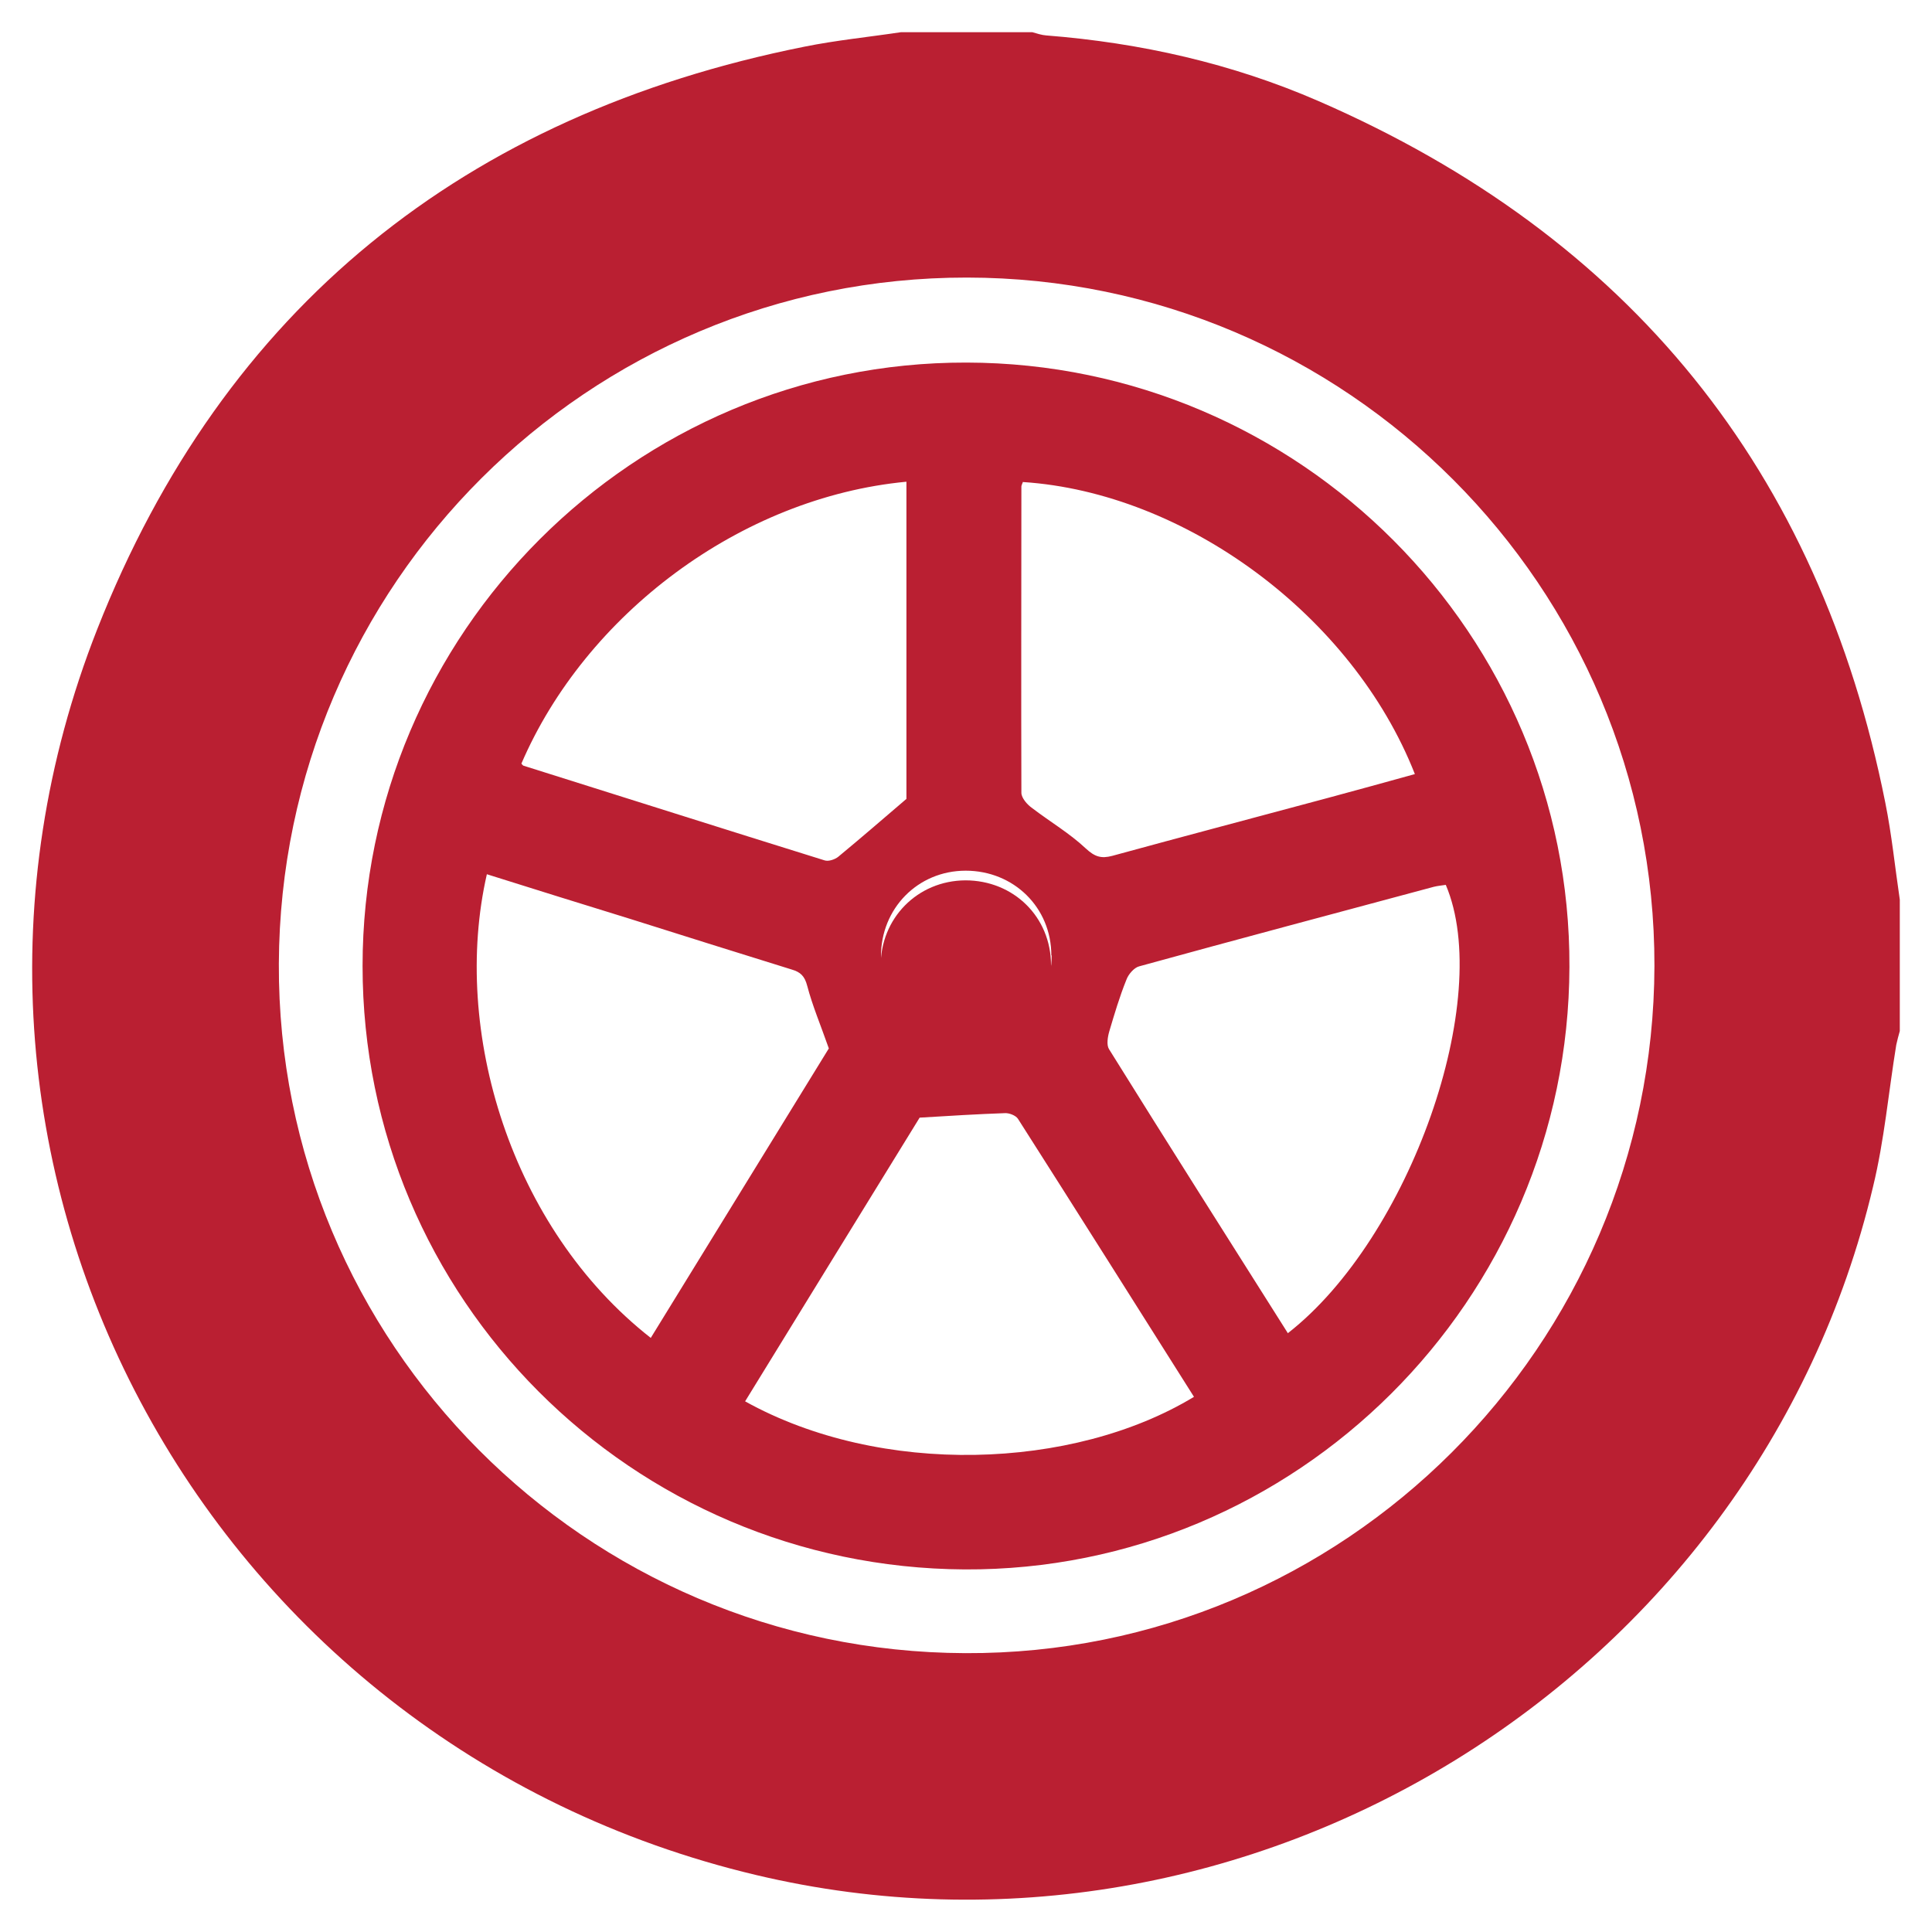
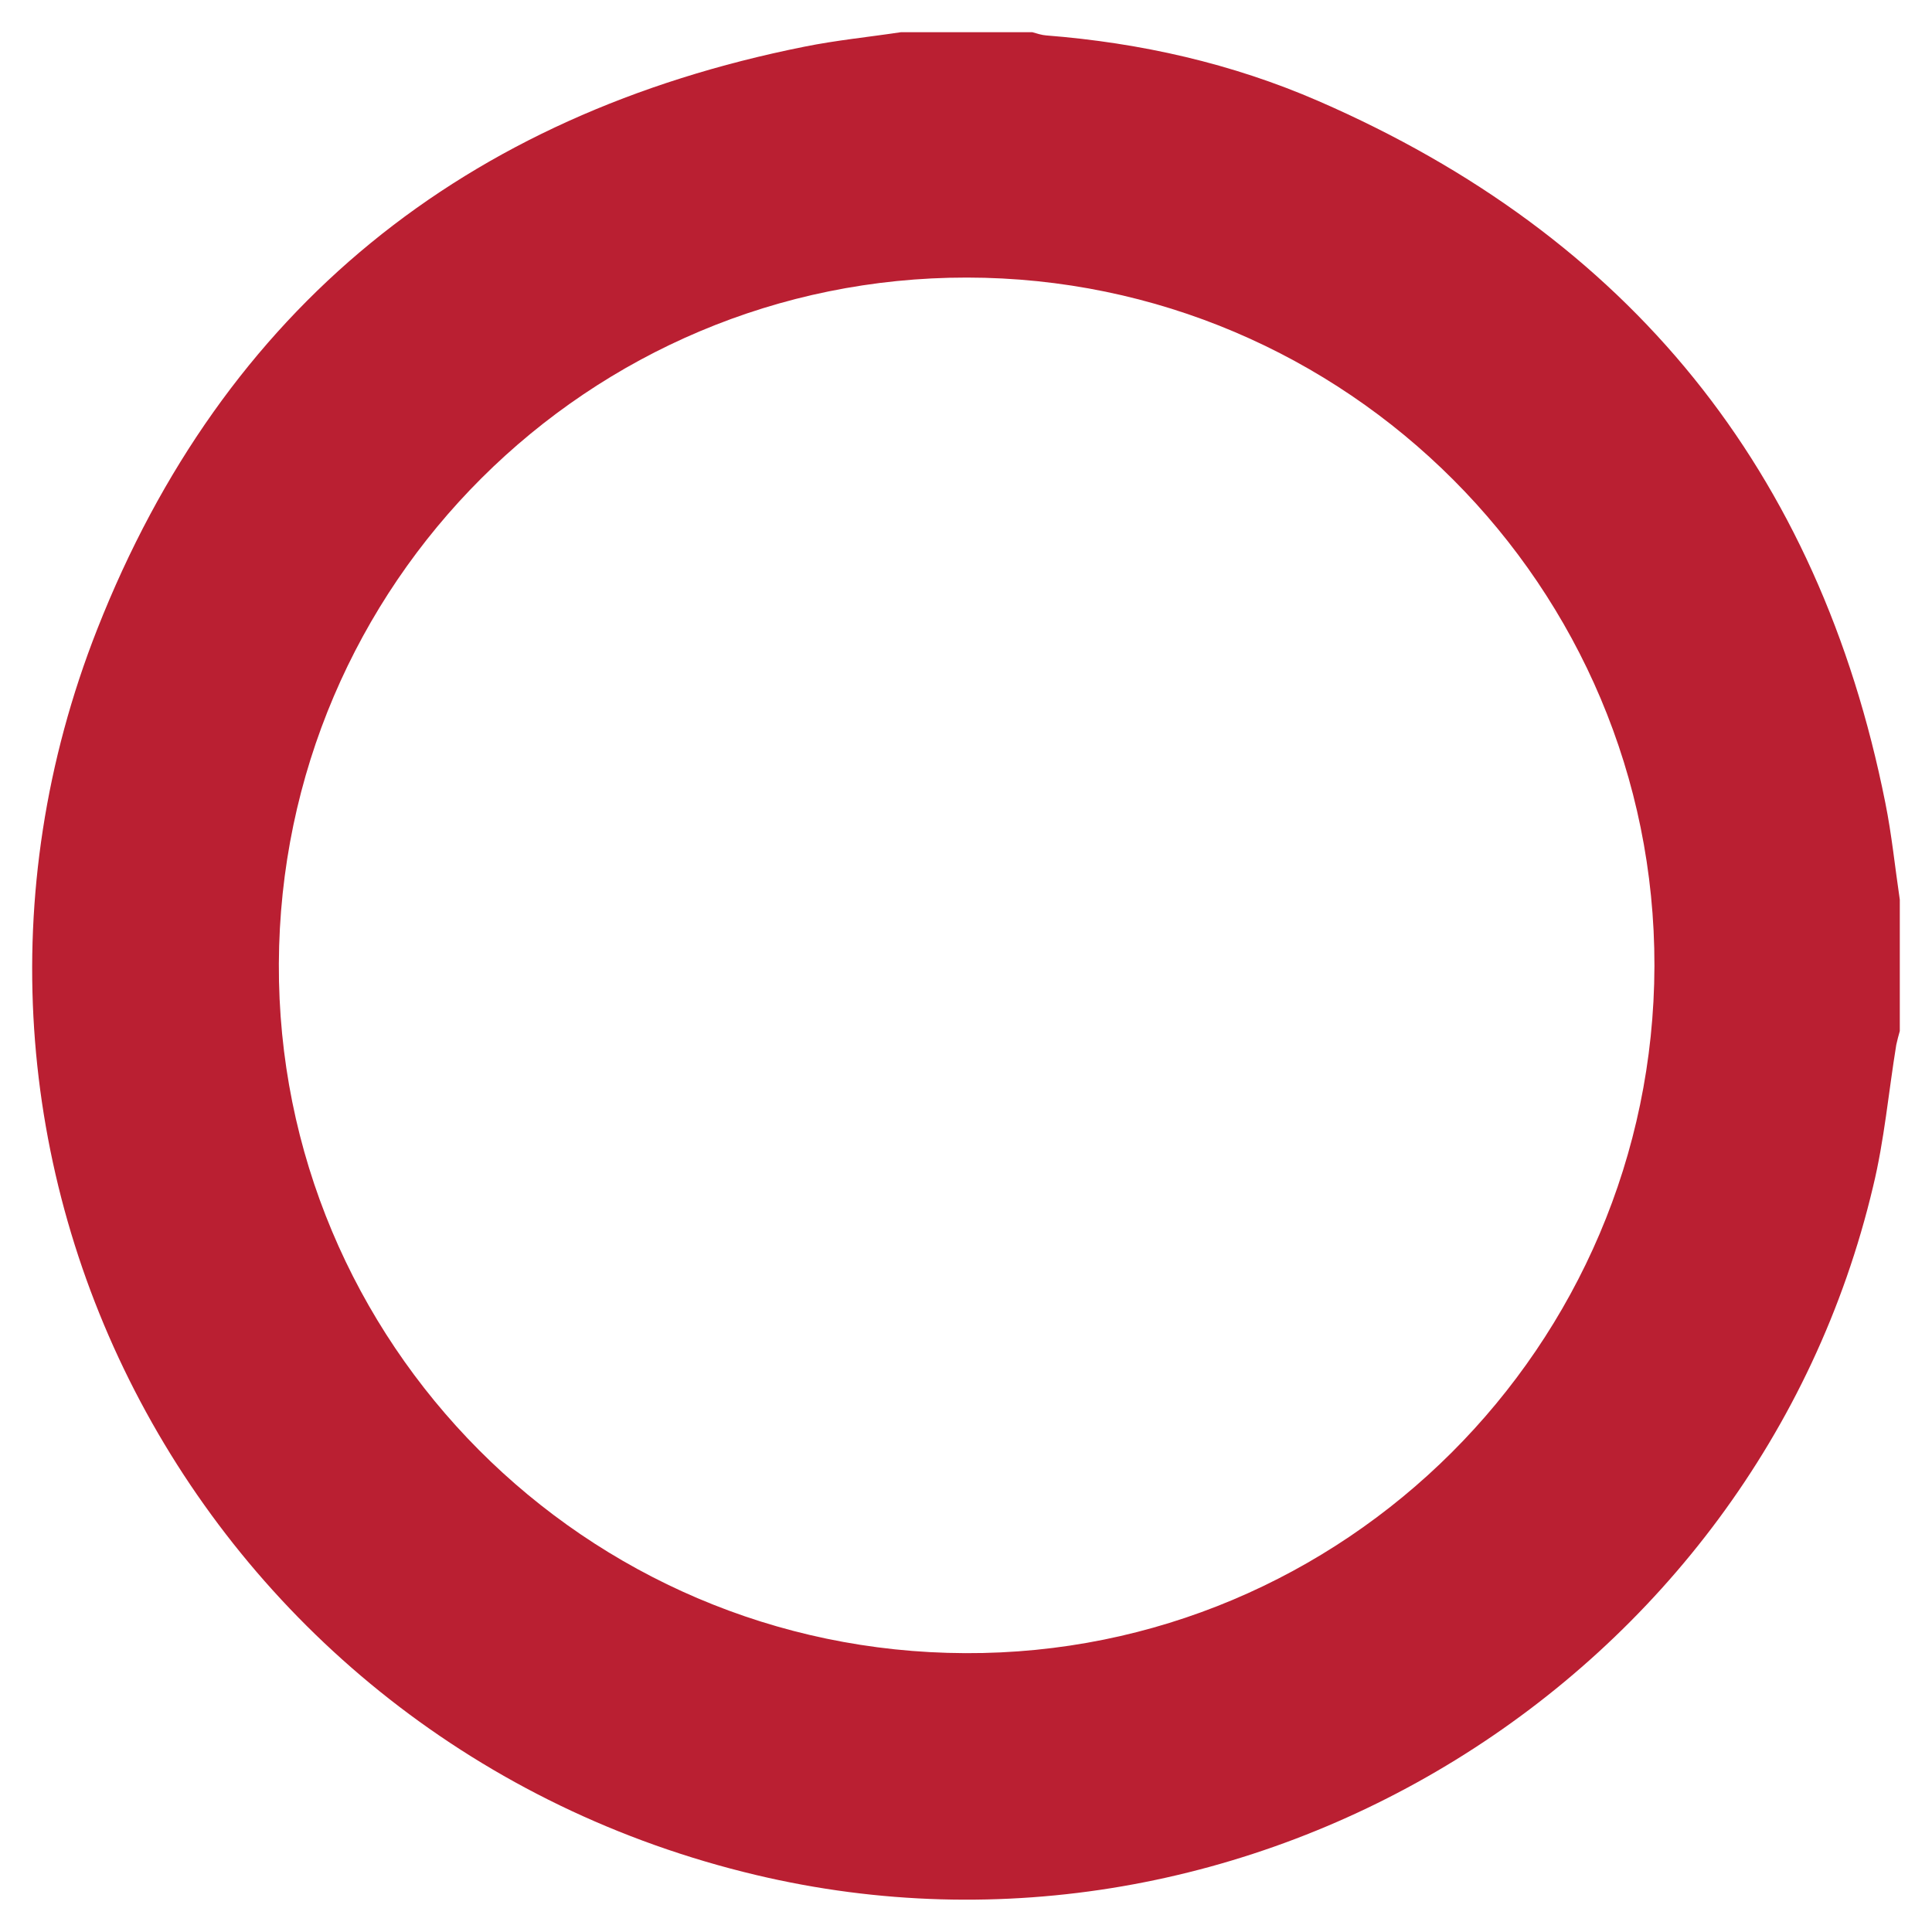
<svg xmlns="http://www.w3.org/2000/svg" id="Layer_1" data-name="Layer 1" viewBox="0 0 60 60">
  <defs>
    <style>
      .cls-1 {
        fill: #ba1f32;
      }
    </style>
  </defs>
  <path class="cls-1" d="M59,27.94v4.08c-.04.14-.08.29-.11.43-.24,1.47-.37,2.96-.72,4.4-3.63,15.33-19.37,25.02-34.69,21.38C6.25,54.14-3.46,36,3.02,19.54,6.95,9.56,14.43,3.56,24.98,1.45c.99-.2,2-.3,3-.45,1.36,0,2.72,0,4.08,0,.14.04.29.09.43.1,2.93.23,5.77.87,8.46,2.04,9.65,4.2,15.54,11.46,17.6,21.79.2.99.3,2,.45,3.01ZM51.38,30c.02-11.77-9.56-21.37-21.35-21.38-11.76-.01-21.32,9.52-21.37,21.31-.05,11.76,9.51,21.37,21.32,21.41,11.76.05,21.37-9.54,21.4-21.34Z" />
-   <path class="cls-1" d="M30.02,11.26c10.35.02,18.76,8.45,18.72,18.77-.03,10.35-8.48,18.76-18.78,18.71-10.35-.06-18.7-8.42-18.7-18.74,0-10.34,8.43-18.76,18.75-18.74ZM15.12,27.15c-1.11,4.85.74,10.99,5.09,14.4,1.87-3.04,3.74-6.08,5.53-8.99-.26-.74-.51-1.33-.67-1.94-.08-.31-.21-.43-.48-.51-1.67-.52-3.34-1.04-5.01-1.57-1.49-.46-2.97-.92-4.46-1.39ZM31.77,14.96c-.03.08-.05.12-.05.15,0,3.17-.01,6.34,0,9.51,0,.16.18.37.34.48.55.42,1.16.78,1.66,1.25.28.26.48.32.82.23,2.23-.61,4.47-1.2,6.7-1.8.9-.24,1.79-.49,2.7-.74-1.94-4.93-7.14-8.74-12.17-9.07ZM16.19,23.71s.05.07.07.07c3.12.98,6.23,1.97,9.35,2.94.12.04.32-.03.42-.11.69-.57,1.36-1.15,2.12-1.8v-9.85c-5.16.49-9.97,4.13-11.96,8.76ZM40,41.4c3.79-2.96,6.4-10.39,4.9-13.92-.12.02-.25.03-.37.06-3.05.82-6.1,1.63-9.15,2.47-.16.04-.34.25-.4.42-.21.52-.37,1.06-.53,1.6-.05.17-.09.42-.01.55,1.83,2.94,3.69,5.87,5.56,8.83ZM28.56,34.71c-1.76,2.86-3.59,5.83-5.42,8.81,4.21,2.34,10.18,2.14,13.94-.14-1.82-2.88-3.64-5.77-5.47-8.64-.07-.1-.27-.18-.41-.17-.84.03-1.67.08-2.65.14ZM32.65,29.67c0-1.49-1.17-2.63-2.66-2.63-1.49,0-2.64,1.18-2.63,2.67.01,1.48,1.21,2.67,2.67,2.65,1.47-.02,2.64-1.21,2.63-2.69Z" />
-   <path class="cls-1" d="M32.65,29.97c0,1.48-1.15,2.67-2.63,2.69-1.46.02-2.65-1.17-2.67-2.65-.01-1.49,1.14-2.66,2.63-2.67,1.5,0,2.66,1.14,2.66,2.63Z" />
</svg>